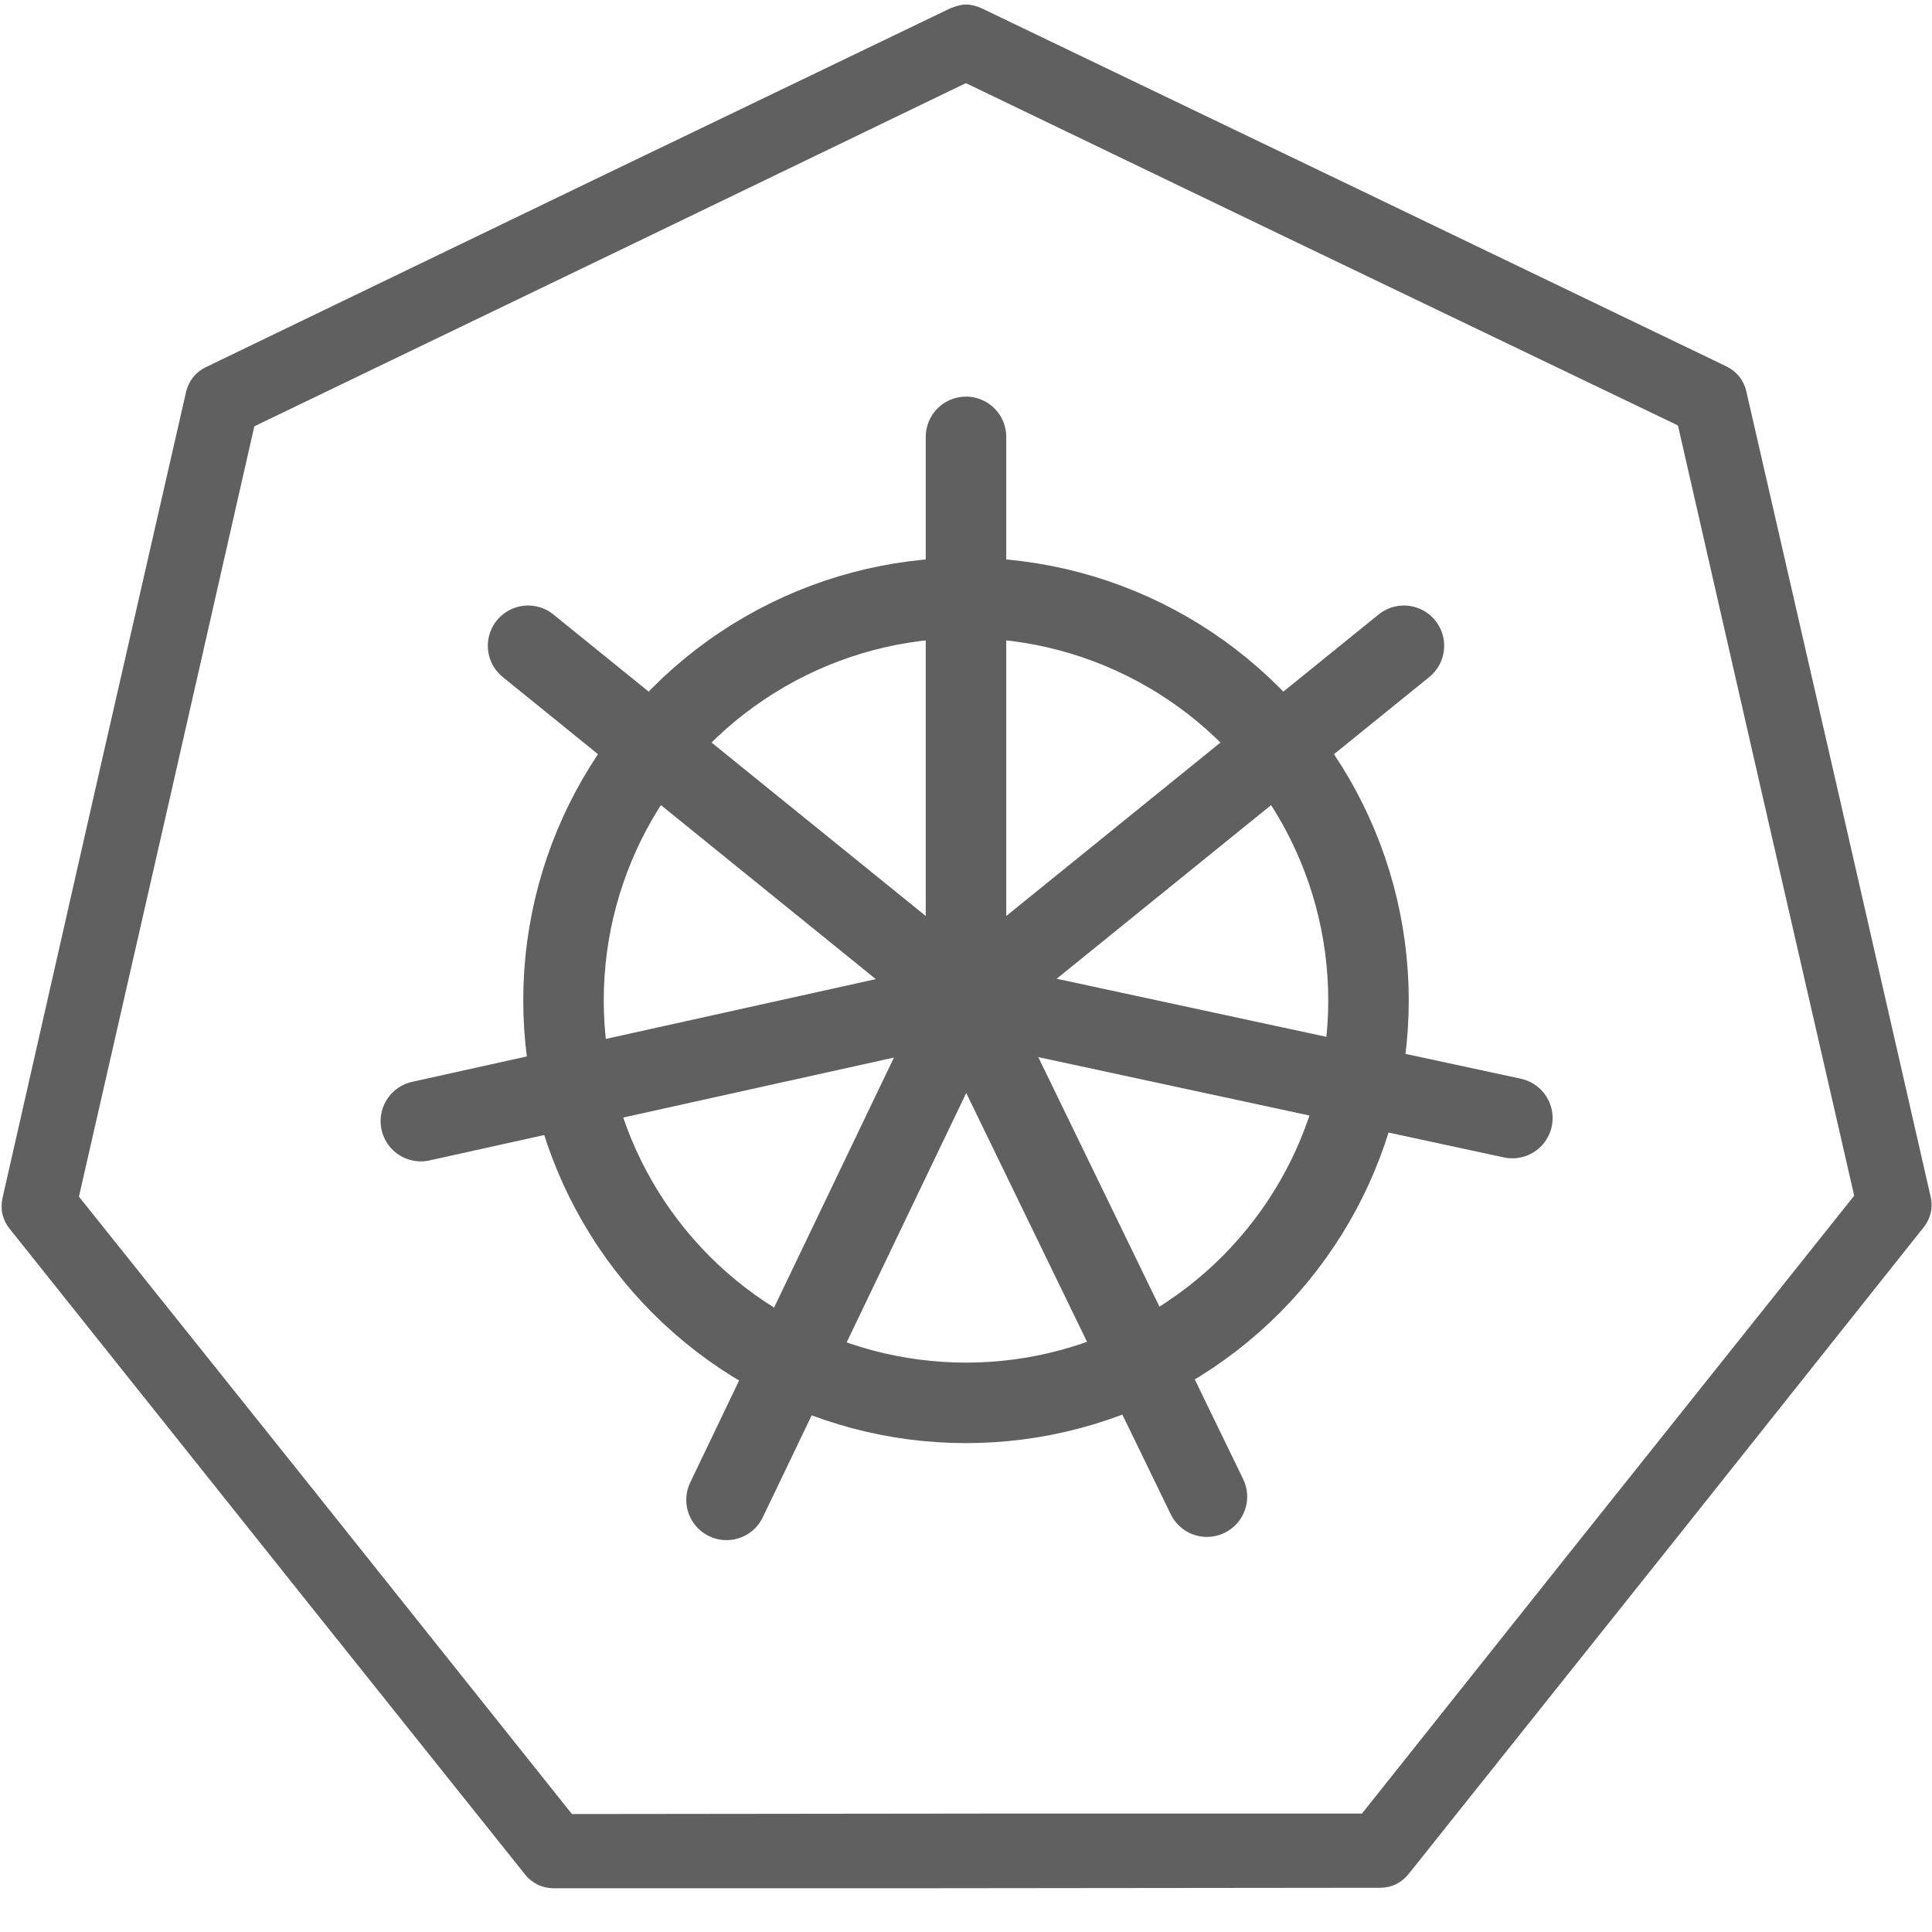
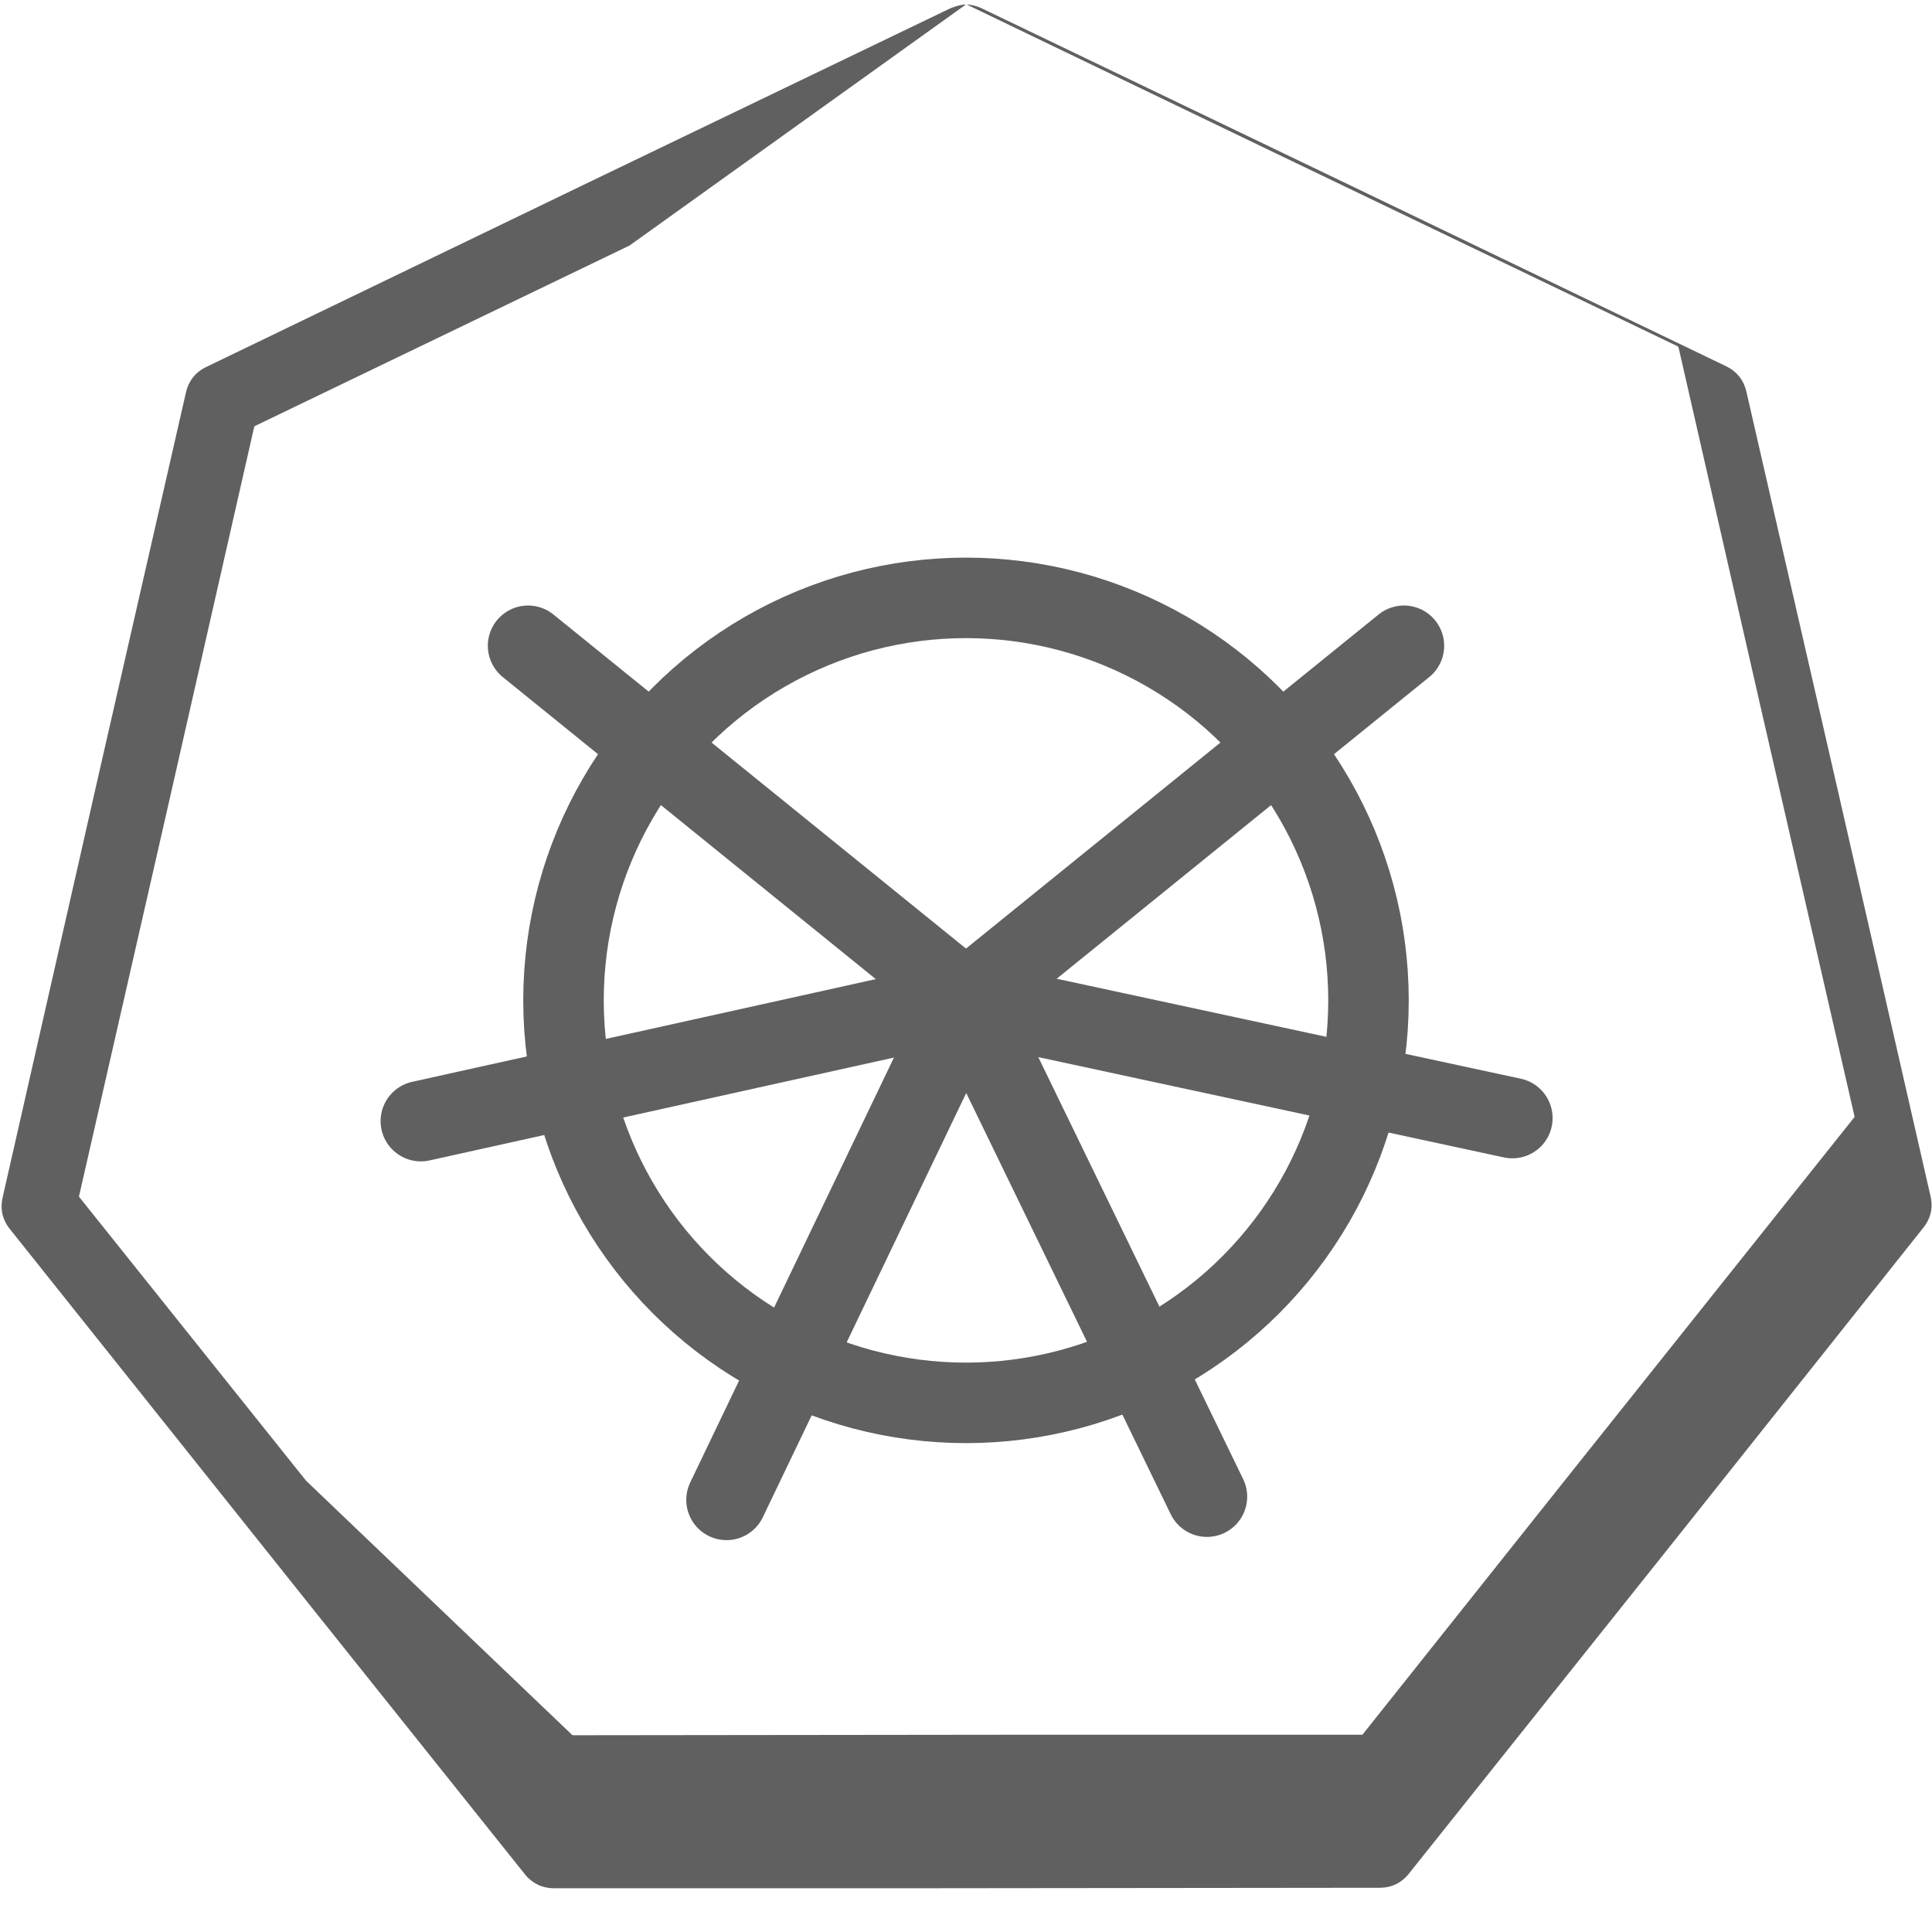
<svg xmlns="http://www.w3.org/2000/svg" viewBox="0 0 24 24" height="256" width="256" version="1.1" id="kubernetes-logo">
  <defs id="defs375" />
  <title id="title377">Kubernetes logo</title>
  <g id="layer2">
-     <path id="path2395" style="color:#000000;fill:#606060;stroke-linecap:round;stroke-linejoin:round;-inkscape-stroke:none" d="m 12.01,0.284 c -0.061,0 -0.129,0.023 -0.185,0.045 L 7.574,2.375 2.989,4.588 c -0.056,0.028 -0.106,0.067 -0.146,0.115 l -1.75e-4,3.499e-4 c -0.041,0.052 -0.07,0.112 -0.085,0.177 L 1.712,9.459 0.58,14.444 c -0.014,0.063 -0.015,0.129 -0.001,0.192 0.015,0.062 0.043,0.12 0.083,0.17 l 3.563,4.467 2.557,3.2 c 0.04,0.05 0.091,0.09 0.148,0.118 0.058,0.028 0.122,0.042 0.187,0.043 h 4.109 l 5.701,-0.006 c 0.064,-2.79e-4 0.126,-0.014 0.184,-0.041 0.059,-0.029 0.11,-0.07 0.151,-0.121 l 3.185,-3.994 2.925,-3.678 c 0.048,-0.06 0.08,-0.131 0.092,-0.207 1.19e-4,-7.58e-4 2.35e-4,-0.002 3.5e-4,-0.002 2.45e-4,-0.002 4.78e-4,-0.004 6.99e-4,-0.006 0.006,-0.05 0.003,-0.1 -0.008,-0.148 L 22.365,9.65 21.269,4.87 c -0.014,-0.061 -0.042,-0.119 -0.08,-0.169 -0.041,-0.051 -0.093,-0.093 -0.152,-0.122 L 16.657,2.471 12.196,0.328 c -0.059,-0.028 -0.125,-0.044 -0.186,-0.044 z m -0.005,0.935 c 0.006,-6.022e-4 0.007,2.372e-4 0.011,3.5e-4 l 3.643,1.754 4.794,2.302 0.002,0.007 0.005,0.002 0.96,4.206 1.128,4.919 c 0.003,0.005 -0.002,0.008 -0.002,0.012 l -3.41,4.277 -2.423,3.045 c -0.002,0.003 -0.002,0.004 -0.009,0.004 h -4.12 l -5.241,0.006 c -0.005,-2.55e-4 -0.008,-0.004 -0.012,-0.006 L 4.182,17.799 1.49,14.432 c -0.002,-0.004 -0.004,-0.005 -0.002,-0.01 L 2.525,9.877 3.566,5.295 c 0.001,-0.005 0.002,-0.007 0.006,-0.009 L 8.02,3.143 Z" transform="matrix(1.047,0,0,1.047,-0.576,-0.241)" />
+     <path id="path2395" style="color:#000000;fill:#606060;stroke-linecap:round;stroke-linejoin:round;-inkscape-stroke:none" d="m 12.01,0.284 c -0.061,0 -0.129,0.023 -0.185,0.045 L 7.574,2.375 2.989,4.588 c -0.056,0.028 -0.106,0.067 -0.146,0.115 l -1.75e-4,3.499e-4 c -0.041,0.052 -0.07,0.112 -0.085,0.177 L 1.712,9.459 0.58,14.444 c -0.014,0.063 -0.015,0.129 -0.001,0.192 0.015,0.062 0.043,0.12 0.083,0.17 l 3.563,4.467 2.557,3.2 c 0.04,0.05 0.091,0.09 0.148,0.118 0.058,0.028 0.122,0.042 0.187,0.043 h 4.109 l 5.701,-0.006 c 0.064,-2.79e-4 0.126,-0.014 0.184,-0.041 0.059,-0.029 0.11,-0.07 0.151,-0.121 l 3.185,-3.994 2.925,-3.678 c 0.048,-0.06 0.08,-0.131 0.092,-0.207 1.19e-4,-7.58e-4 2.35e-4,-0.002 3.5e-4,-0.002 2.45e-4,-0.002 4.78e-4,-0.004 6.99e-4,-0.006 0.006,-0.05 0.003,-0.1 -0.008,-0.148 L 22.365,9.65 21.269,4.87 c -0.014,-0.061 -0.042,-0.119 -0.08,-0.169 -0.041,-0.051 -0.093,-0.093 -0.152,-0.122 L 16.657,2.471 12.196,0.328 c -0.059,-0.028 -0.125,-0.044 -0.186,-0.044 z c 0.006,-6.022e-4 0.007,2.372e-4 0.011,3.5e-4 l 3.643,1.754 4.794,2.302 0.002,0.007 0.005,0.002 0.96,4.206 1.128,4.919 c 0.003,0.005 -0.002,0.008 -0.002,0.012 l -3.41,4.277 -2.423,3.045 c -0.002,0.003 -0.002,0.004 -0.009,0.004 h -4.12 l -5.241,0.006 c -0.005,-2.55e-4 -0.008,-0.004 -0.012,-0.006 L 4.182,17.799 1.49,14.432 c -0.002,-0.004 -0.004,-0.005 -0.002,-0.01 L 2.525,9.877 3.566,5.295 c 0.001,-0.005 0.002,-0.007 0.006,-0.009 L 8.02,3.143 Z" transform="matrix(1.047,0,0,1.047,-0.576,-0.241)" />
    <g id="g2689" transform="translate(-0.617,0.414)">
      <circle cx="12.617" cy="12.013" r="5" fill="none" stroke="#606060" stroke-linecap="round" stroke-linejoin="round" id="circle2440" />
      <g id="g5404">
-         <path id="line2442" style="fill:none;stroke:#606060;stroke-linecap:round;stroke-linejoin:round" d="M 12.617,12.013 V 5.013" />
        <path id="line2444" style="fill:none;stroke:#606060;stroke-linecap:round;stroke-linejoin:round" d="M 12.617,12.013 7.177,7.608" />
        <path id="line2446" style="fill:none;stroke:#606060;stroke-linecap:round;stroke-linejoin:round" d="M 12.617,12.013 5.845,13.513" />
        <path id="line2448" style="fill:none;stroke:#606060;stroke-linecap:round;stroke-linejoin:round" d="M 12.617,12.013 9.642,18.218" />
        <path id="line2450" style="fill:none;stroke:#606060;stroke-linecap:round;stroke-linejoin:round" d="M 12.617,12.013 18.057,7.608" />
        <path id="line2452" style="fill:none;stroke:#606060;stroke-linecap:round;stroke-linejoin:round" d="m 12.617,12.013 6.787,1.462" />
        <path id="line2454" style="fill:none;stroke:#606060;stroke-linecap:round;stroke-linejoin:round" d="m 12.617,12.013 2.993,6.165" />
      </g>
    </g>
  </g>
</svg>